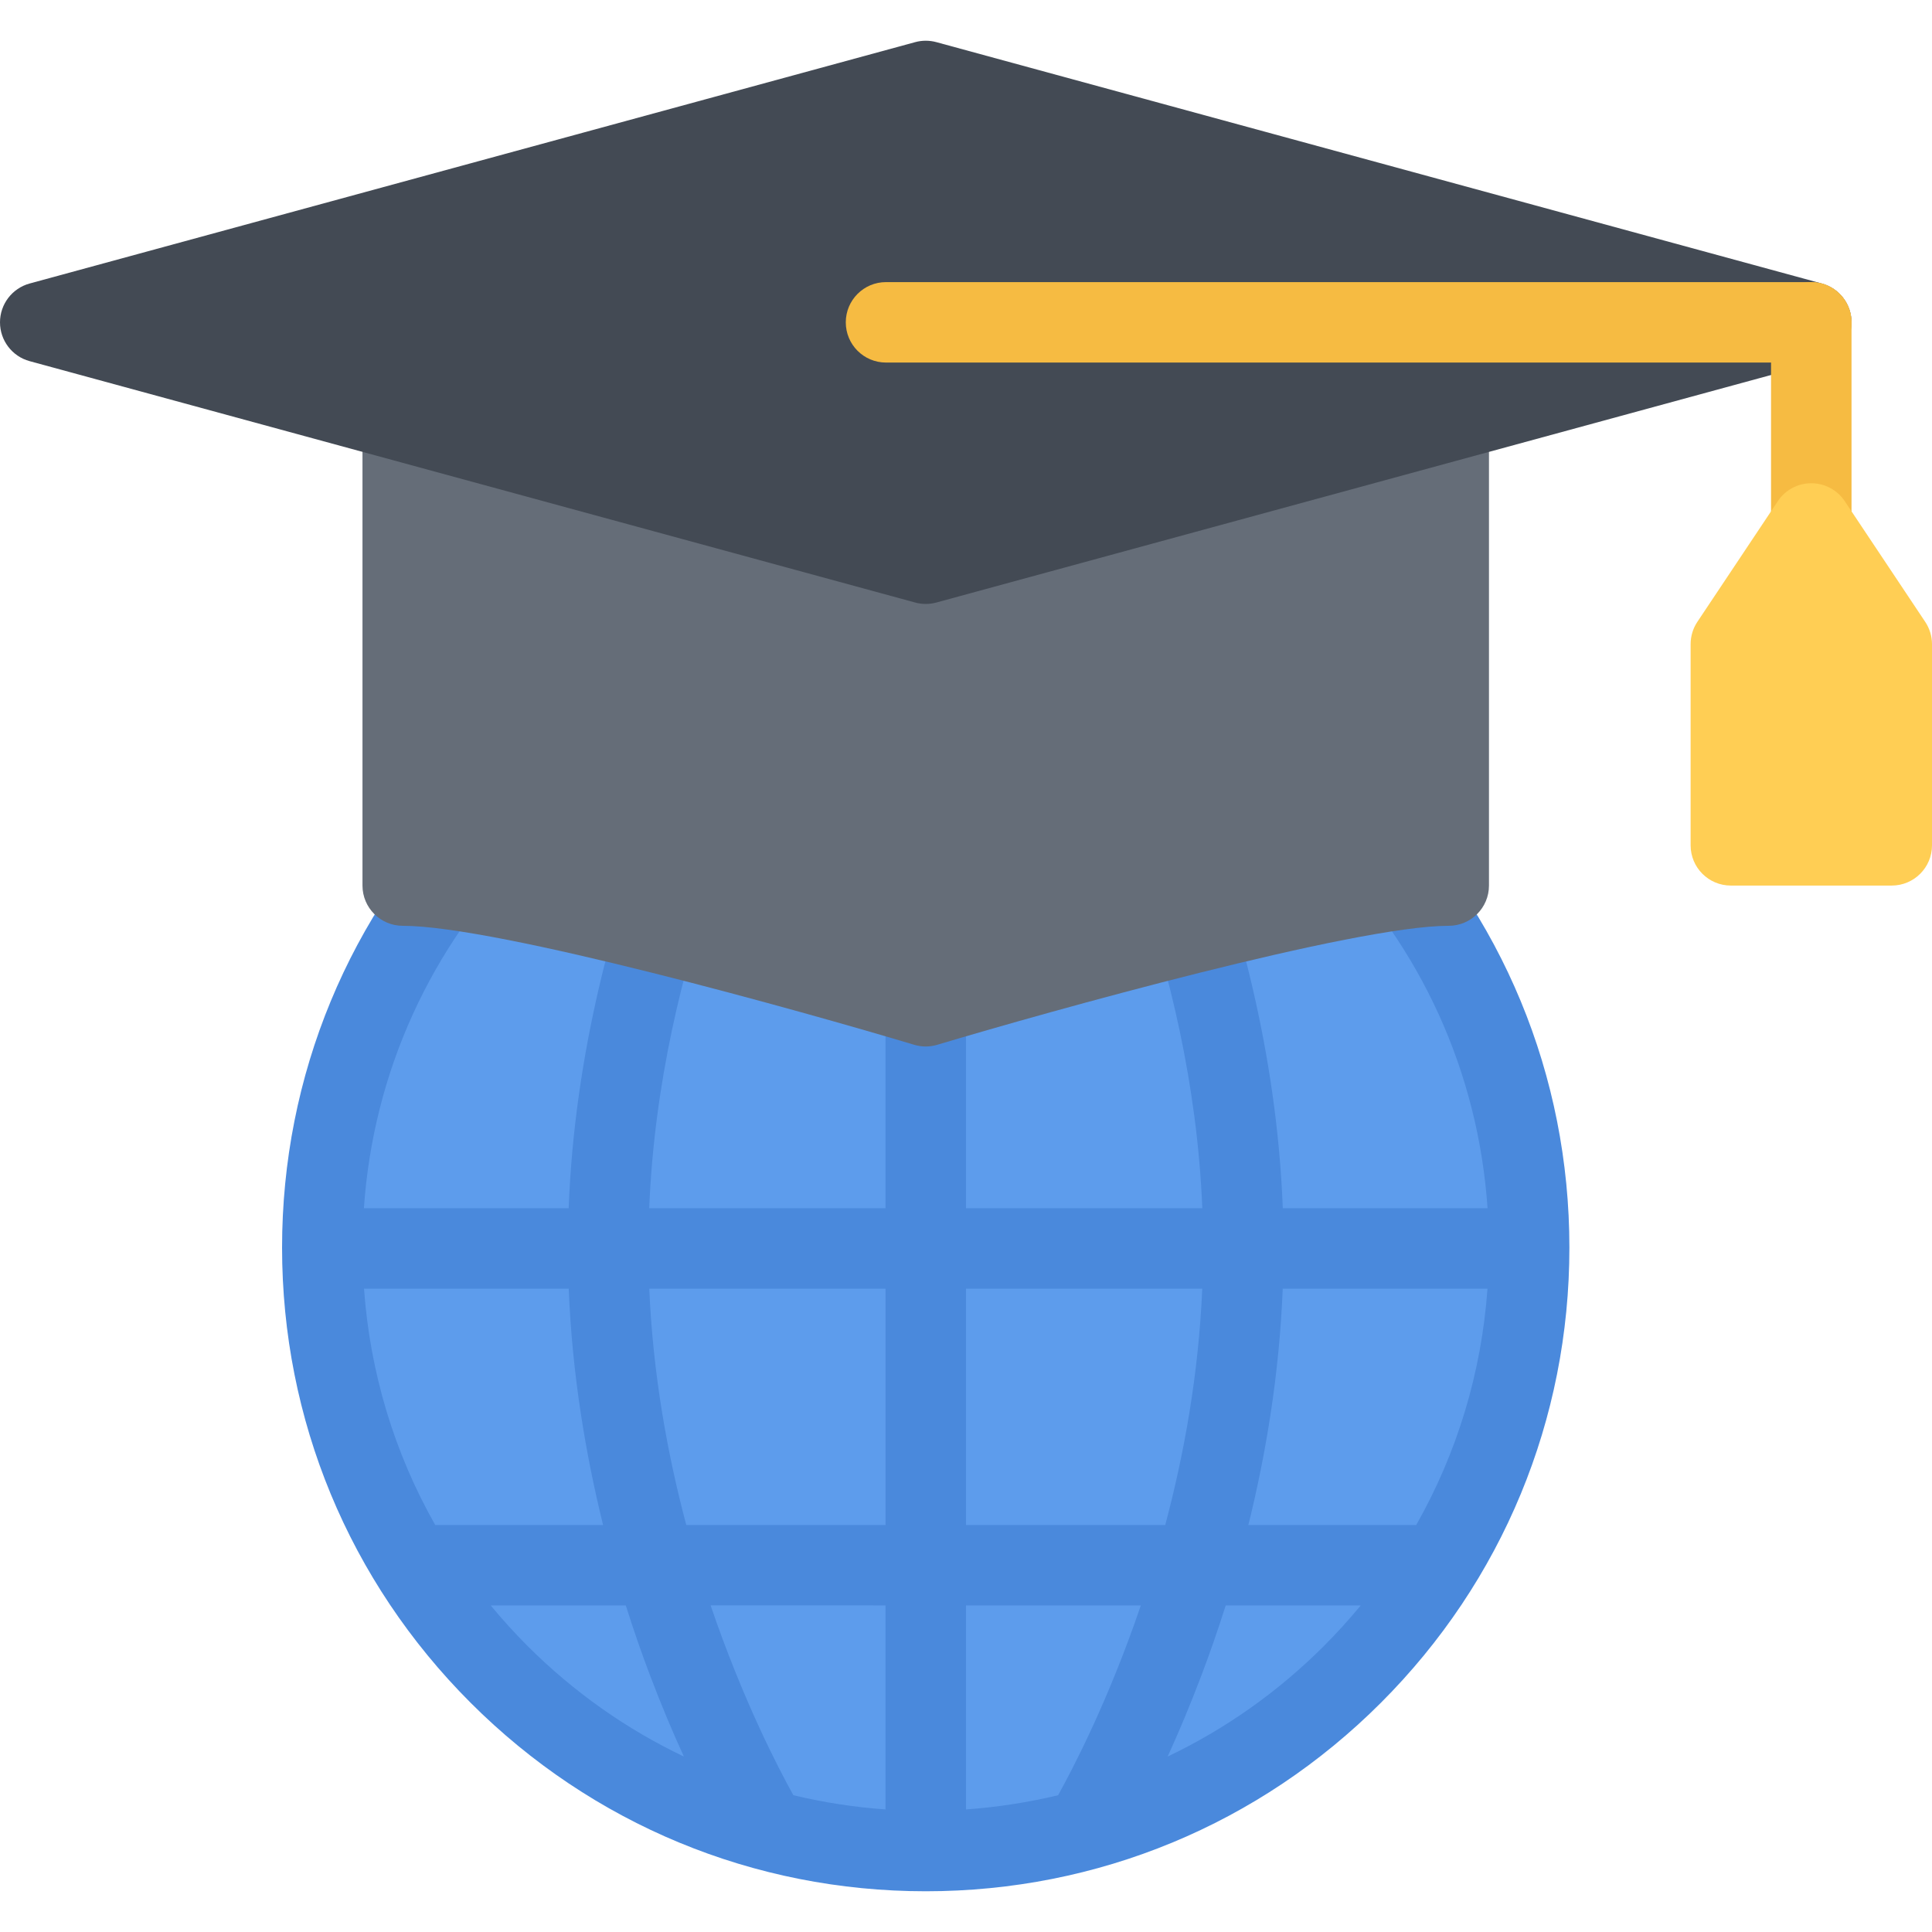
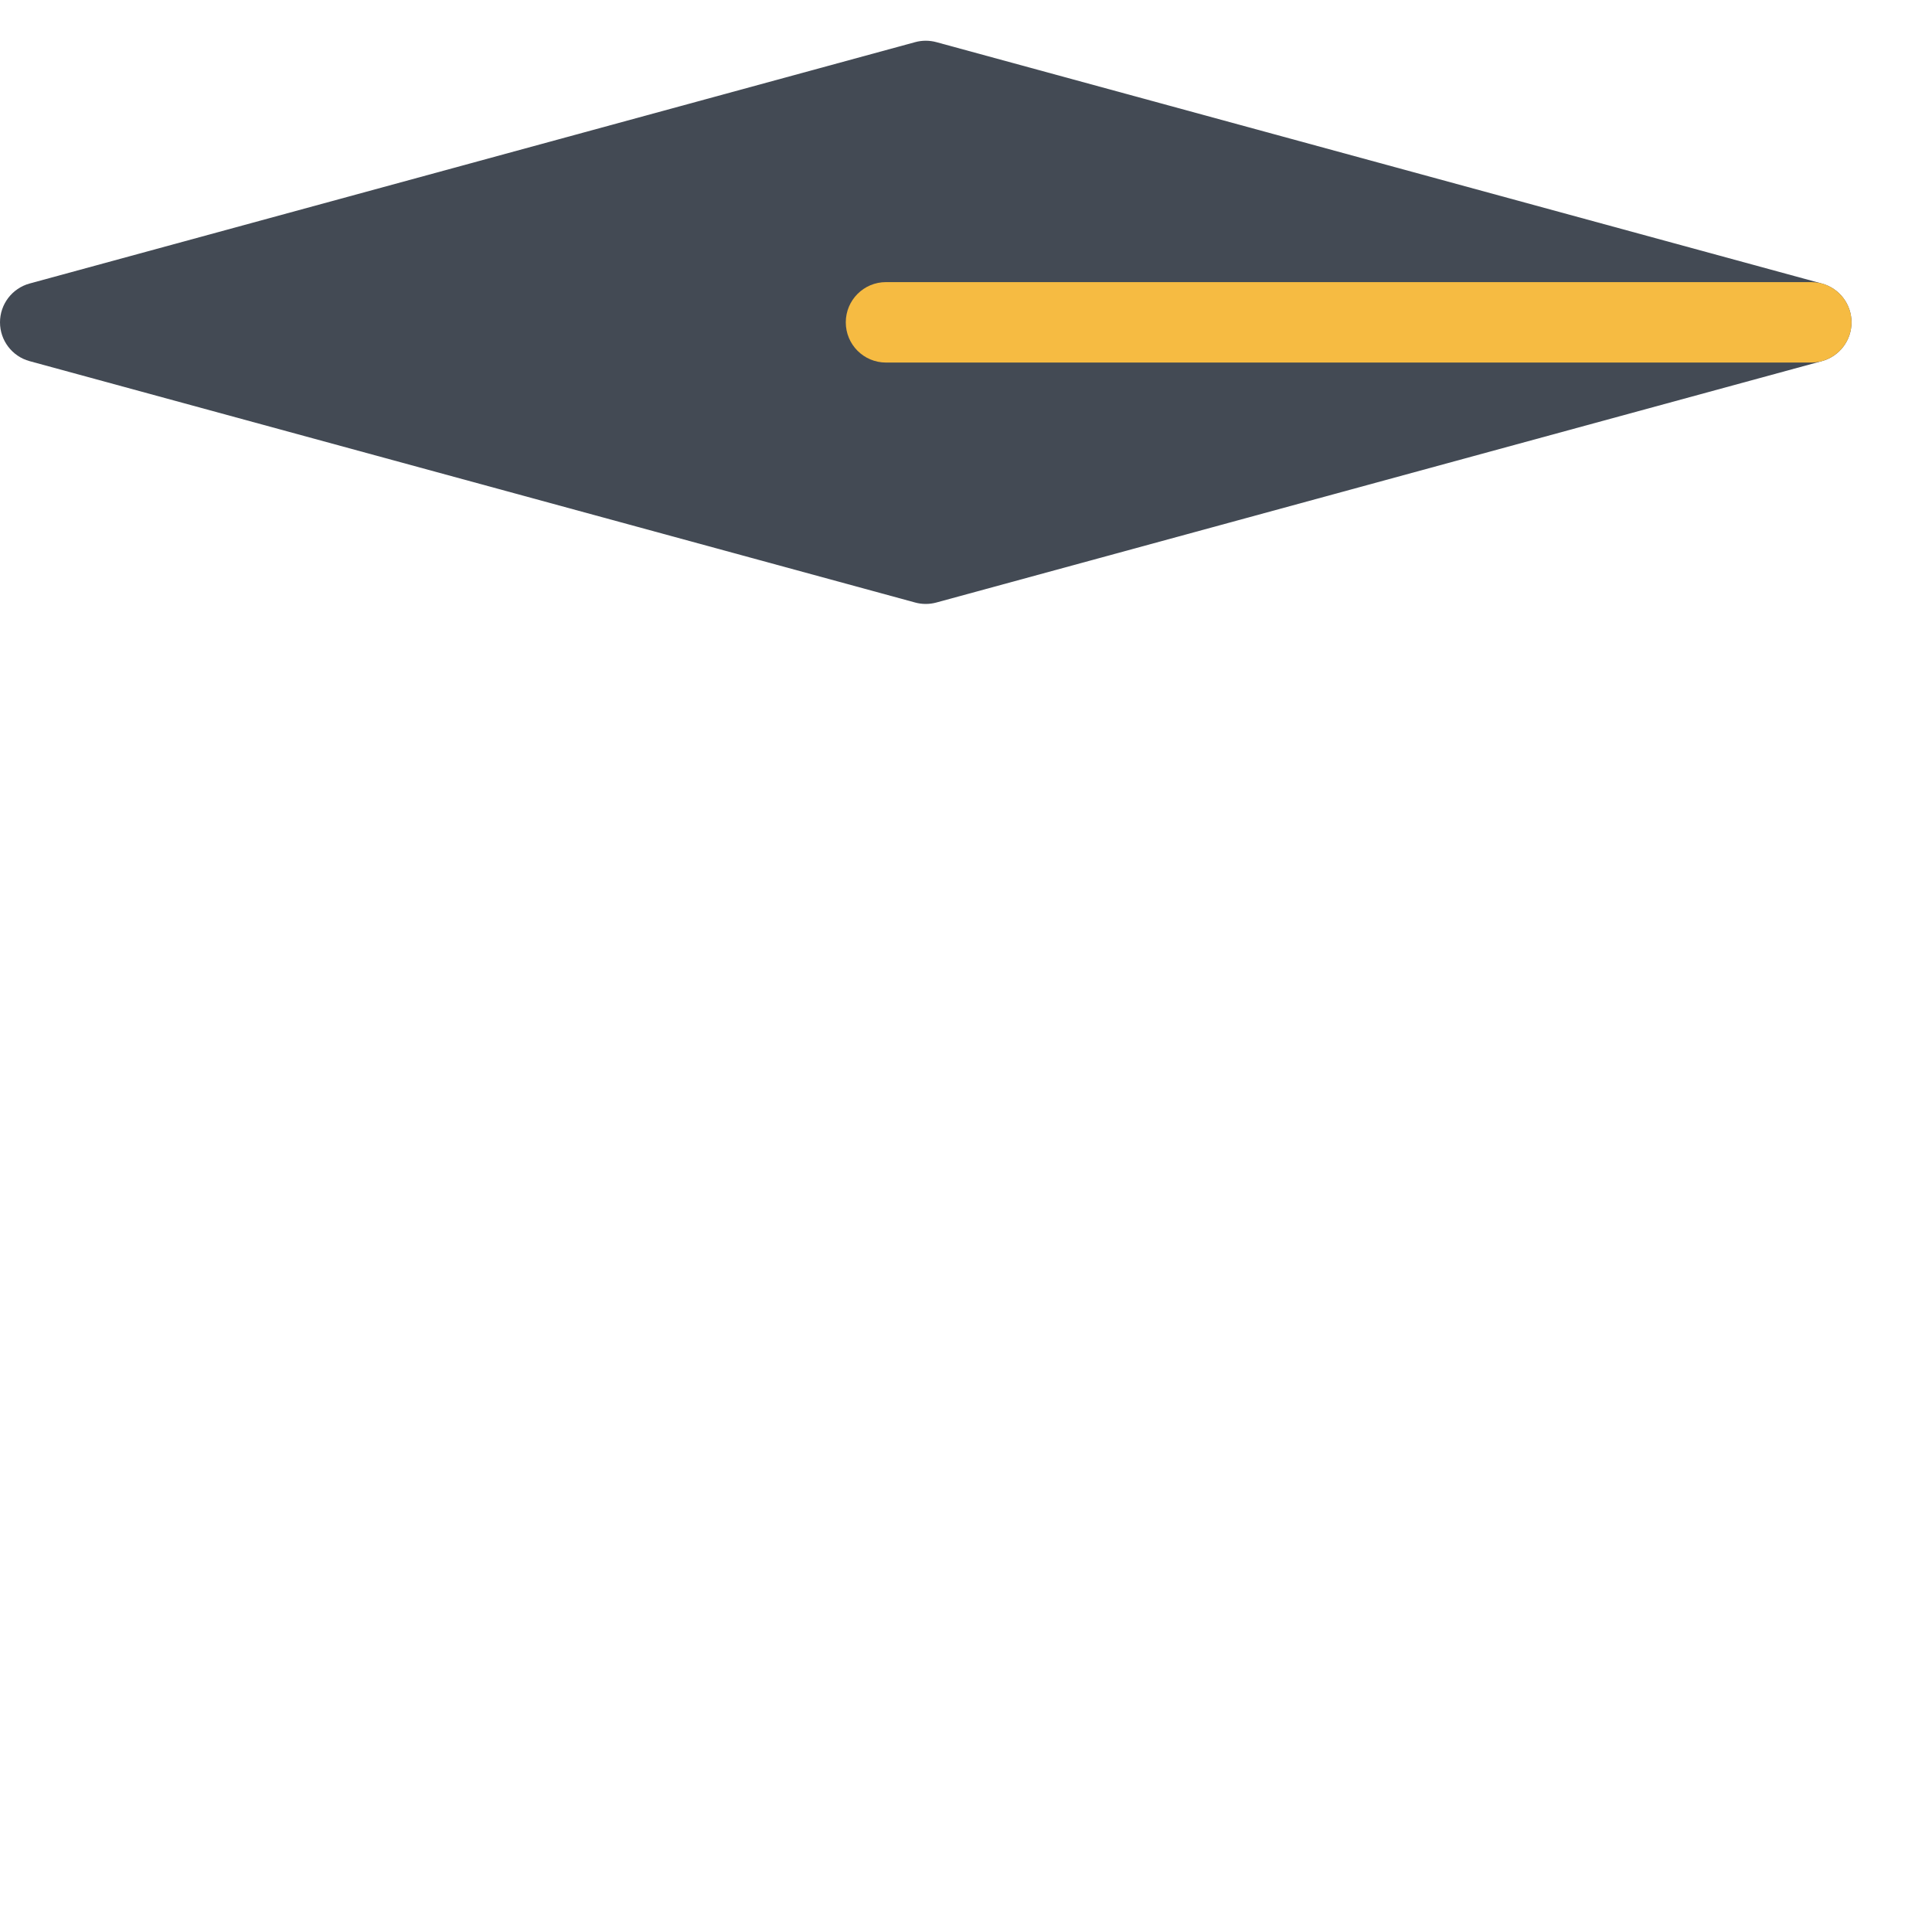
<svg xmlns="http://www.w3.org/2000/svg" height="800px" width="800px" version="1.1" id="Layer_1" viewBox="0 0 511.991 511.991" xml:space="preserve">
-   <path style="fill:#5D9CEC;" d="M405.242,330.625c0,88.326-71.592,159.918-159.918,159.918c-88.312,0-159.919-71.592-159.919-159.918  c0-88.312,71.607-159.912,159.919-159.912C333.65,170.712,405.242,242.313,405.242,330.625z" />
-   <path style="fill:#4A89DC;" d="M365.946,210.007c-32.218-32.209-75.061-49.959-120.622-49.959c-45.562,0-88.39,17.75-120.607,49.959  c-32.219,32.227-49.968,75.054-49.968,120.617c0,45.561,17.749,88.404,49.968,120.621c32.218,32.219,75.045,49.953,120.607,49.953  s88.404-17.734,120.622-49.953c32.218-32.217,49.952-75.061,49.952-120.621C415.898,285.062,398.164,242.234,365.946,210.007z   M96.467,341.5h54.249c0.906,22.811,4.531,44.092,9.109,62.639h-44.483C104.514,385.045,98.06,363.764,96.467,341.5z   M234.668,181.751v138.436h-62.624c2.703-66.421,30.343-120.561,38.202-134.678C218.215,183.596,226.371,182.329,234.668,181.751z   M255.995,181.751c8.281,0.578,16.453,1.844,24.406,3.758c7.859,14.117,35.5,68.256,38.219,134.678h-62.625V181.751z M172.059,341.5  h62.608v62.639h-52.796C176.888,385.435,173.028,364.185,172.059,341.5z M234.668,425.451v54.061  c-8.297-0.594-16.453-1.859-24.422-3.766c-4.062-7.312-13.437-25.359-21.921-50.295L234.668,425.451L234.668,425.451z   M255.995,425.451h46.328c-8.484,24.951-17.859,42.998-21.922,50.295c-7.953,1.906-16.125,3.172-24.406,3.766V425.451z   M255.995,404.139V341.5h62.609c-0.969,22.686-4.828,43.936-9.812,62.639H255.995z M339.932,341.5h54.263  c-1.594,22.264-8.062,43.545-18.891,62.639h-44.482C335.416,385.592,339.025,364.31,339.932,341.5z M394.211,320.187h-54.264  c-1.594-41.859-12.359-78.632-21.53-102.835c-3.078-8.14-6.156-15.382-8.984-21.593c15.187,7.226,29.187,17.085,41.437,29.327  C376.586,250.805,391.758,284.25,394.211,320.187z M139.778,225.085c12.25-12.242,26.266-22.101,41.453-29.327  c-2.844,6.21-5.922,13.453-9,21.593c-9.156,24.203-19.938,60.976-21.531,102.835H96.435  C98.904,284.25,114.076,250.805,139.778,225.085z M130.045,425.451h35.796c2.125,6.75,4.297,12.922,6.391,18.453  c3.078,8.139,6.156,15.389,9,21.592c-15.188-7.234-29.203-17.078-41.453-29.326C136.356,432.732,133.106,429.154,130.045,425.451z   M309.433,465.496c2.828-6.203,5.906-13.453,8.984-21.592c2.094-5.531,4.265-11.703,6.405-18.453h35.78  c-3.062,3.703-6.296,7.281-9.733,10.719C338.619,448.418,324.619,458.262,309.433,465.496z" />
-   <path style="fill:#656D78;" d="M383.914,97.01H106.732c-5.891,0-10.672,4.773-10.672,10.664v127.005  c0,5.891,4.781,10.664,10.672,10.664c25,0,106.311,22.757,135.529,31.531c1,0.297,2.031,0.453,3.062,0.453s2.062-0.156,3.062-0.453  c29.266-8.773,110.655-31.531,135.528-31.531c5.891,0,10.672-4.773,10.672-10.664V107.674  C394.586,101.784,389.805,97.01,383.914,97.01z" />
  <path style="fill:#434A54;" d="M482.804,75.135L248.136,11.167c-1.843-0.5-3.78-0.5-5.608,0L7.844,75.135  C3.219,76.401,0,80.612,0,85.424c0,4.804,3.219,9.023,7.844,10.281l234.684,63.968c0.906,0.25,1.859,0.375,2.797,0.375  c0.953,0,1.89-0.125,2.812-0.375l234.667-63.968c4.641-1.258,7.859-5.477,7.859-10.281  C490.663,80.612,487.444,76.401,482.804,75.135z" />
  <g>
    <path style="fill:#F6BB42;" d="M479.991,96.08H234.793c-5.891,0-10.656-4.773-10.656-10.656c0-5.891,4.766-10.664,10.656-10.664   h245.198c5.891,0,10.672,4.773,10.672,10.664C490.663,91.307,485.882,96.08,479.991,96.08z" />
-     <path style="fill:#F6BB42;" d="M479.991,149.391c-5.875,0-10.655-4.773-10.655-10.664V85.424c0-5.891,4.78-10.664,10.655-10.664   c5.891,0,10.672,4.773,10.672,10.664v53.303C490.663,144.618,485.882,149.391,479.991,149.391z" />
  </g>
-   <path style="fill:#FFCE54;" d="M510.194,164.798l-21.328-31.984c-1.969-2.969-5.297-4.75-8.875-4.75c-3.562,0-6.89,1.781-8.858,4.75  l-21.328,31.984c-1.172,1.75-1.781,3.812-1.781,5.914v53.303c0,5.891,4.766,10.664,10.656,10.664h42.64  c5.891,0,10.671-4.773,10.671-10.664v-53.303C511.99,168.611,511.366,166.548,510.194,164.798z" />
</svg>